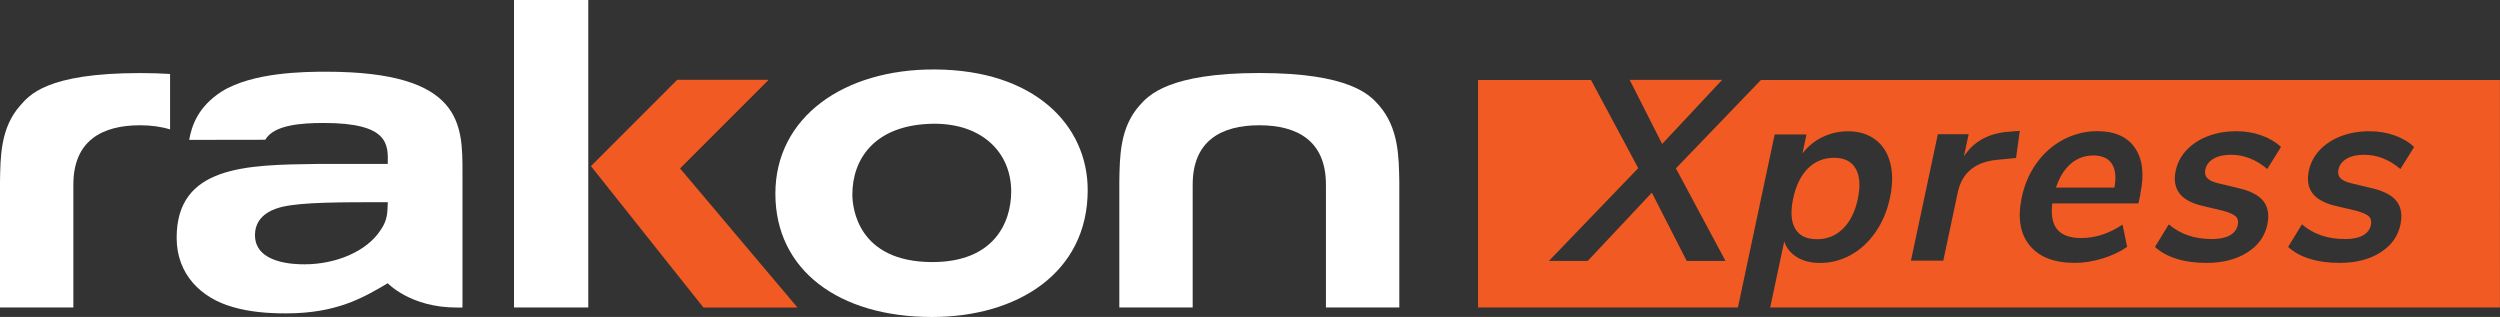
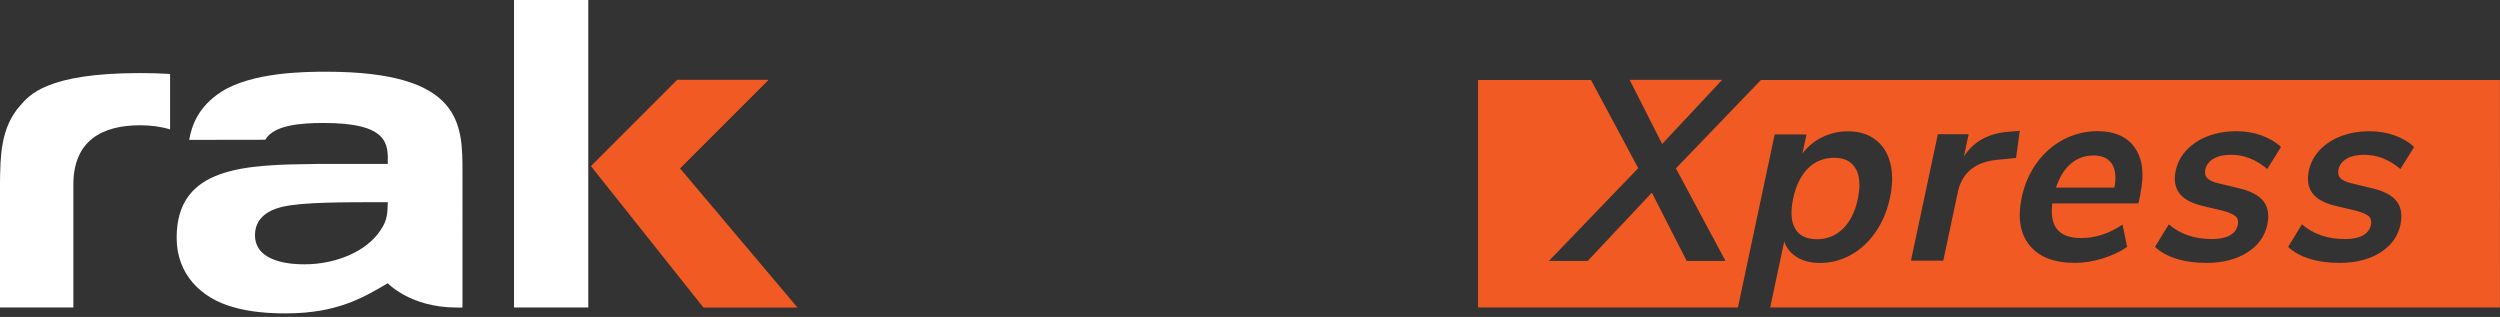
<svg xmlns="http://www.w3.org/2000/svg" id="Layer_2" viewBox="0 0 422.89 53.61">
  <rect x="0" y="0" width="422.89" height="53.61" fill="#333333" stroke="none" />
  <defs>
    <style>.cls-1{fill:#fff;}.cls-2{fill:#f15a22;}</style>
  </defs>
  <g id="Layer_1-2">
    <g>
      <rect class="cls-1" x="86.95" width="12.56" height="52.01" />
      <polygon class="cls-2" points="99.96 28.1 118.99 52.02 134.9 52.02 115.04 28.49 130.03 13.5 114.55 13.5 99.96 28.1" />
      <path class="cls-1" d="M65.6,34.2c-.08,1.75,0,2.97-1.22,4.72-2.36,3.65-7.61,5.79-12.87,5.79-1.6,0-8.38-.08-8.38-4.95,0-3.73,3.81-4.57,4.72-4.8,3.5-.76,9.44-.76,17.74-.76m-20.72-10.56c1.45-2.51,6.04-2.84,9.91-2.84,11.04,0,10.89,3.65,10.81,6.93h-11.88c-12.1,.15-23.83,.3-23.83,12.49,0,6.17,4.11,10.2,9.52,11.72,2.89,.84,5.94,1.07,8.98,1.07,8.6,0,13.09-2.67,17.21-5.1,0,0,3.83,4.11,11.65,4.11h.99V29.18c0-8.07,.08-17.05-23.07-17.05-3.65,0-12.41,.08-17.66,3.35-4.09,2.63-5.08,5.89-5.5,8.18l12.87-.02Z" />
-       <path class="cls-1" d="M156.97,20.96c8.75-.46,14.08,4.57,14.08,11.42,0,5.33-2.97,11.95-13.32,11.95-12.71,0-13.55-9.29-13.55-11.42,0-5.94,3.65-11.49,12.79-11.95m1.14-9.21c-15.38-.08-26.95,8.07-26.95,21.01s10.73,20.86,26.49,20.86c14.46,0,26.34-7.46,26.34-21.47,0-10.96-8.98-20.32-25.88-20.4" />
-       <path class="cls-1" d="M192.77,17.83c-3.37,3.79-3.35,8.69-3.43,12.88v21.3h12.41V31.23c0-7.42,4.84-10.04,11.27-10.04s11.27,2.63,11.27,10.04v20.78h12.41V30.7c-.08-4.19-.1-9.04-3.43-12.87-1.52-1.75-4.91-5.48-20.26-5.48s-18.74,3.79-20.24,5.48" />
      <path class="cls-1" d="M28.75,12.51c-1.53-.1-3.22-.15-5.08-.15-15.88,0-18.73,3.79-20.24,5.48C.06,21.62,.08,26.53,0,30.71v21.3H12.41V31.23c0-7.42,4.84-10.04,11.27-10.04,1.86,0,3.52,.22,5.09,.7V12.51Z" />
      <path class="cls-2" d="M354.1,26.3c1.46,0,2.5,.46,3.12,1.38,.62,.92,.77,2.27,.45,4.05h-9.89c.58-1.75,1.41-3.09,2.5-4.03,1.09-.93,2.36-1.4,3.82-1.4m-46.76,14.17c1.72,0,3.19-.59,4.4-1.77,1.21-1.18,2.05-2.85,2.51-5.01,.47-2.22,.36-3.94-.35-5.16-.7-1.22-1.91-1.84-3.64-1.84s-3.23,.6-4.43,1.79-2.04,2.9-2.51,5.12c-.46,2.19-.35,3.88,.34,5.07,.69,1.2,1.91,1.79,3.66,1.79m-26.15-16.11l10.14-10.84h-15.64l5.49,10.84Zm127.19,.52l-2.32,3.72c-1.88-1.6-3.92-2.41-6.14-2.41-1.2,0-2.18,.22-2.94,.66-.76,.44-1.23,1.05-1.4,1.84-.12,.58-.02,1.07,.33,1.44,.34,.38,.96,.67,1.85,.88l3.45,.83c2.03,.47,3.43,1.2,4.21,2.21,.78,1.01,.99,2.33,.65,3.96-.42,1.98-1.56,3.56-3.41,4.72-1.85,1.17-4.15,1.75-6.89,1.75-1.9,0-3.59-.23-5.08-.7-1.49-.47-2.7-1.14-3.62-2.01l2.34-3.81c1.92,1.66,4.35,2.49,7.3,2.49,1.25,0,2.25-.2,3-.61,.74-.41,1.19-.99,1.36-1.75,.14-.64,.01-1.14-.36-1.49-.38-.35-1.12-.67-2.22-.96l-3.33-.79c-1.89-.44-3.21-1.15-3.96-2.14-.75-.99-.96-2.27-.62-3.85,.28-1.31,.9-2.47,1.85-3.48,.96-1.01,2.16-1.79,3.6-2.34s3.04-.83,4.79-.83c1.52,0,2.93,.23,4.25,.7,1.32,.47,2.42,1.12,3.32,1.97m-22.53,0l-2.32,3.72c-1.88-1.6-3.92-2.41-6.14-2.41-1.2,0-2.18,.22-2.94,.66-.76,.44-1.23,1.05-1.4,1.84-.12,.58-.02,1.07,.33,1.44,.34,.38,.96,.67,1.85,.88l3.45,.83c2.03,.47,3.43,1.2,4.21,2.21,.78,1.01,.99,2.33,.65,3.96-.42,1.98-1.56,3.56-3.41,4.72-1.85,1.17-4.15,1.75-6.89,1.75-1.9,0-3.59-.23-5.08-.7-1.49-.47-2.7-1.14-3.62-2.01l2.34-3.81c1.92,1.66,4.36,2.49,7.3,2.49,1.25,0,2.25-.2,3-.61,.74-.41,1.19-.99,1.36-1.75,.14-.64,.02-1.14-.36-1.49-.38-.35-1.12-.67-2.22-.96l-3.33-.79c-1.89-.44-3.21-1.15-3.96-2.14-.75-.99-.96-2.27-.62-3.85,.28-1.31,.9-2.47,1.85-3.48,.96-1.01,2.16-1.79,3.6-2.34s3.04-.83,4.79-.83c1.52,0,2.93,.23,4.25,.7,1.32,.47,2.42,1.12,3.32,1.97m-23.79,8.01l-.33,1.53h-14.57c-.25,1.98,.04,3.46,.85,4.42,.82,.96,2.17,1.44,4.07,1.44,2.36,0,4.68-.76,6.96-2.27l.78,3.76c-1.17,.82-2.55,1.47-4.16,1.97-1.61,.49-3.17,.74-4.69,.74-3.5,0-6.05-.99-7.66-2.98-1.61-1.98-2.04-4.69-1.31-8.14,.47-2.19,1.32-4.13,2.55-5.82,1.23-1.69,2.75-3,4.53-3.94,1.79-.93,3.69-1.4,5.7-1.4,2.95,0,5.07,.95,6.37,2.84,1.3,1.9,1.6,4.51,.89,7.83m-20.38-10.72l-.63,4.59-3.26,.31c-3.7,.38-5.9,2.22-6.6,5.51l-2.45,11.55h-5.47l4.55-21.39h5.21l-.8,3.76c1.65-2.57,4.24-3.97,7.76-4.2l1.69-.13Zm81.22,29.84V13.53h-125.01l-14.38,14.95,8.39,15.66h-6.56l-5.9-11.55-10.85,11.55h-6.56l15.11-15.7-7.99-14.91h-19.11V52.01h43.96l6.22-29.27h5.38l-.69,3.24c.9-1.2,2.02-2.12,3.37-2.78,1.35-.66,2.8-.99,4.34-.99,1.84,0,3.38,.47,4.62,1.4,1.25,.93,2.09,2.25,2.53,3.96,.44,1.71,.42,3.67-.05,5.88-.47,2.22-1.29,4.16-2.44,5.82-1.16,1.66-2.54,2.95-4.17,3.85-1.62,.9-3.37,1.36-5.23,1.36-1.52,0-2.81-.32-3.86-.96-1.06-.64-1.79-1.53-2.19-2.67l-2.37,11.16h123.43Z" />
    </g>
  </g>
</svg>